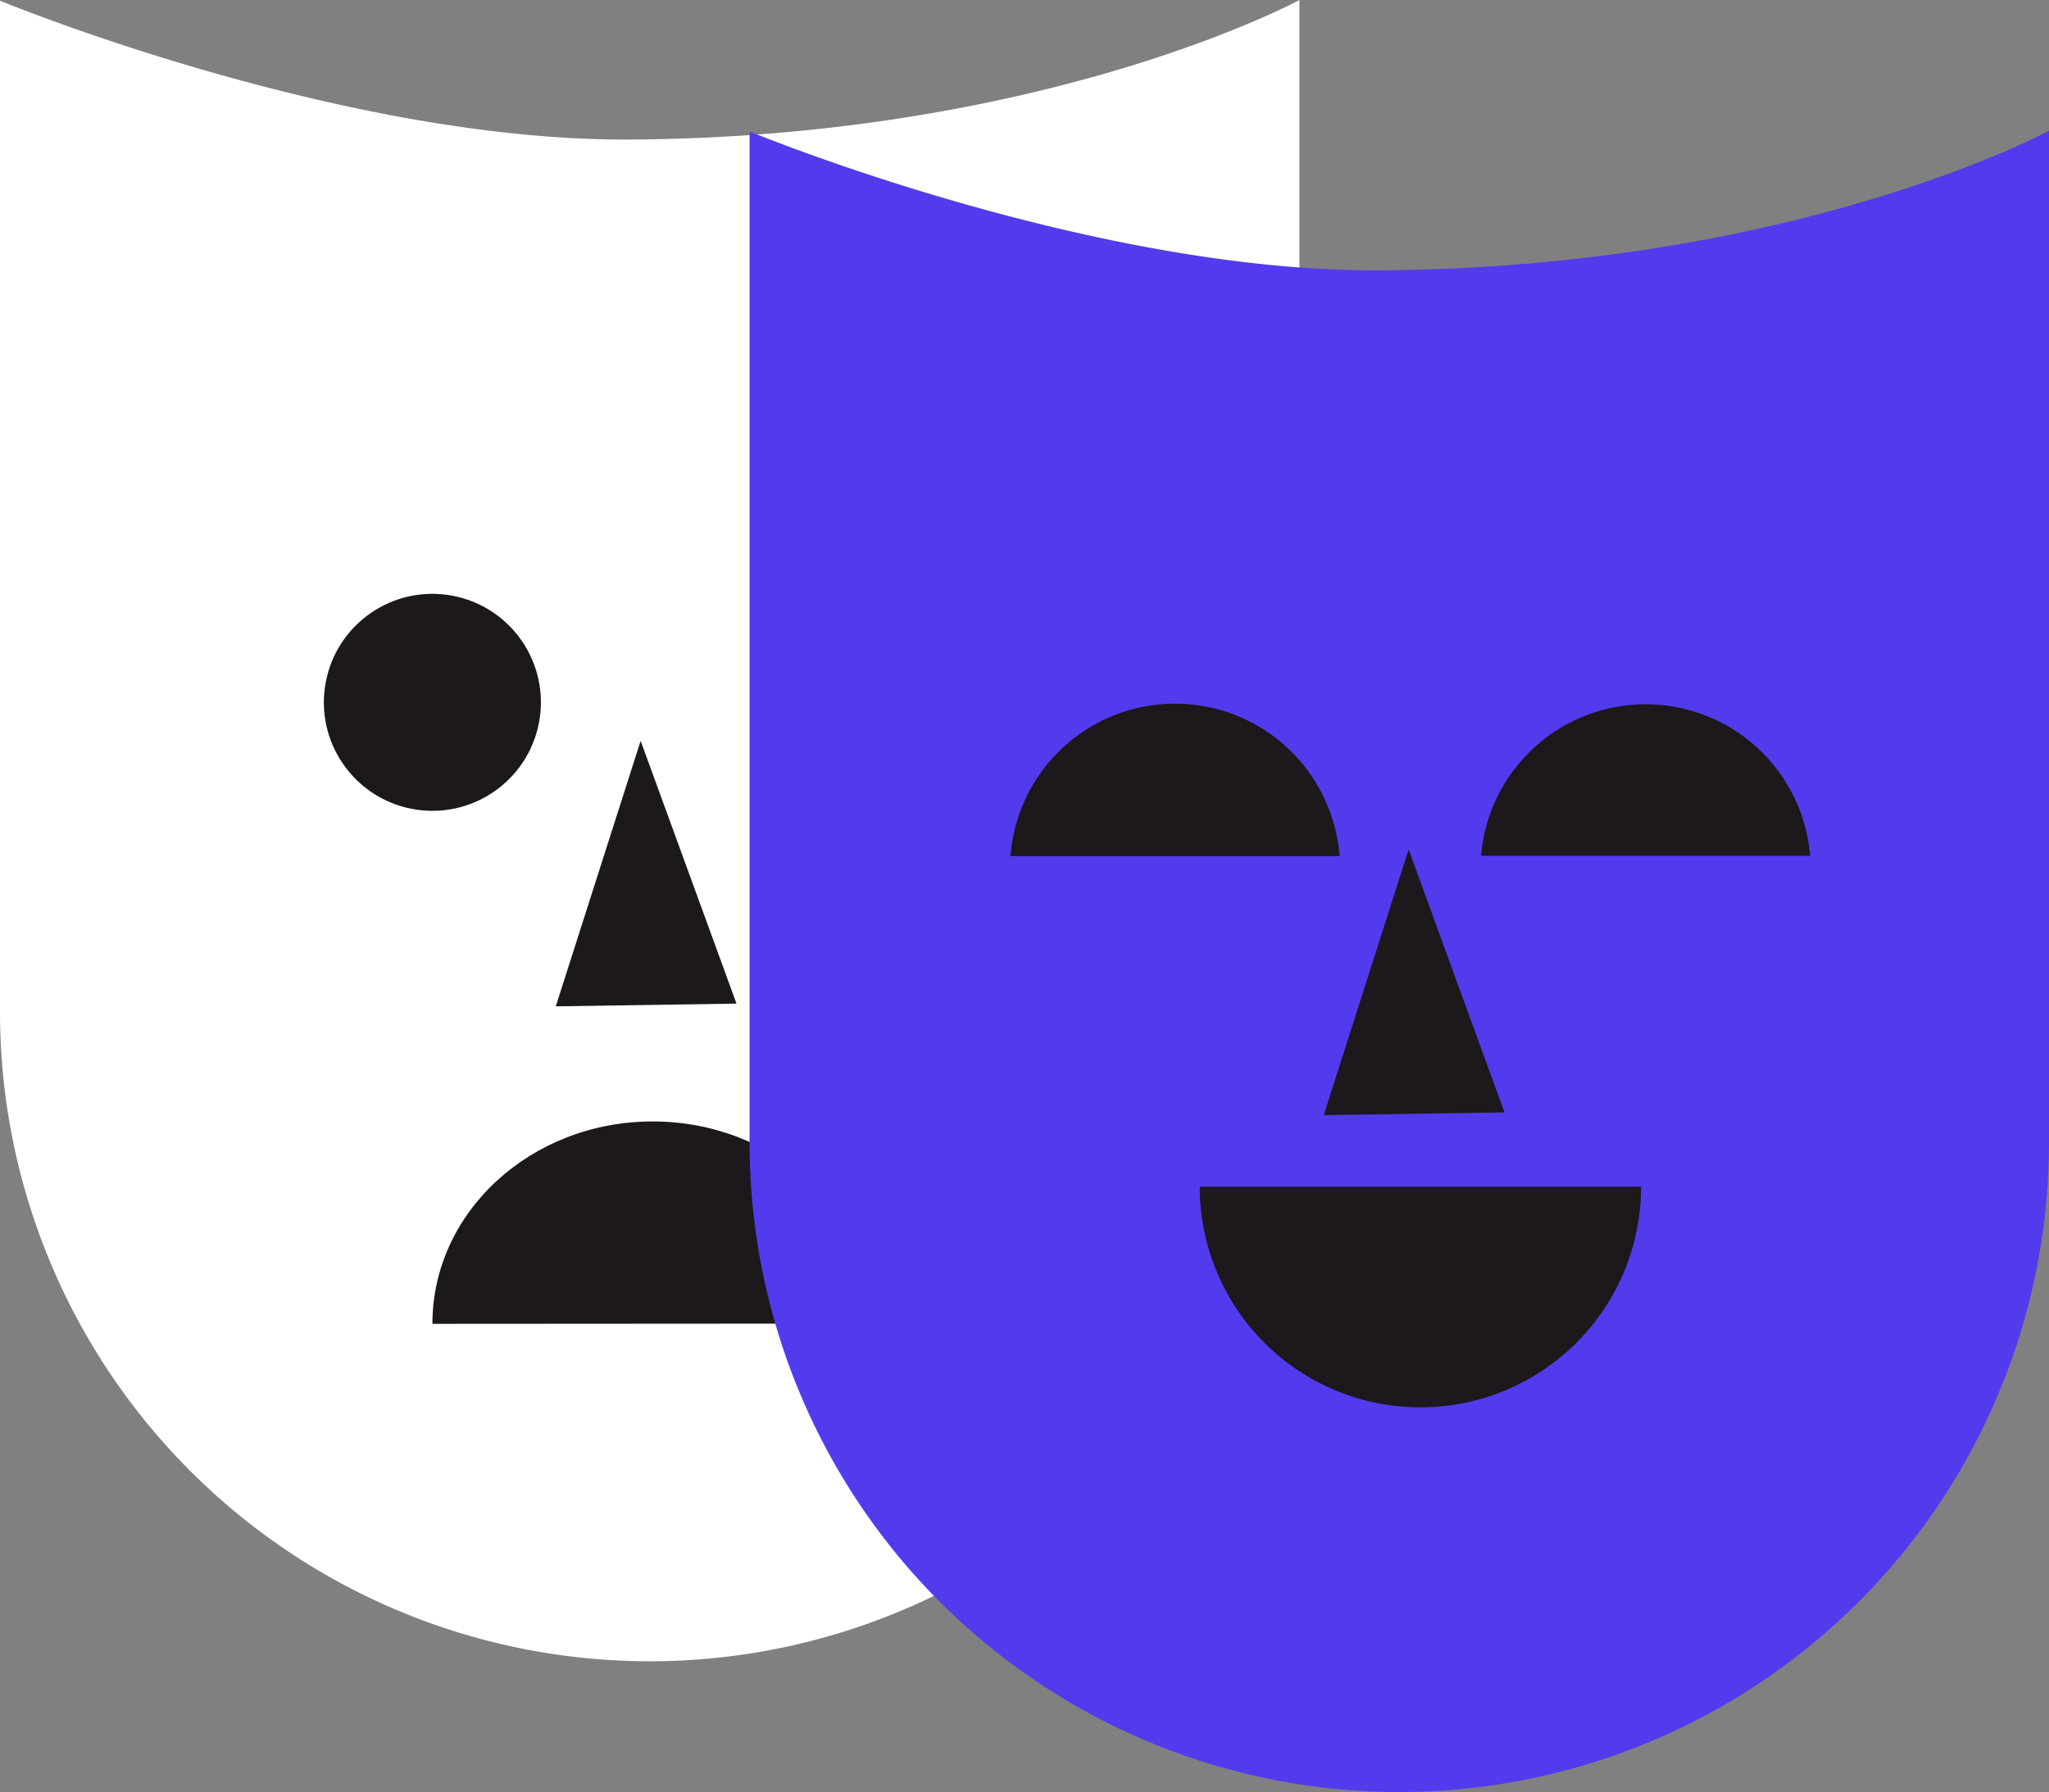
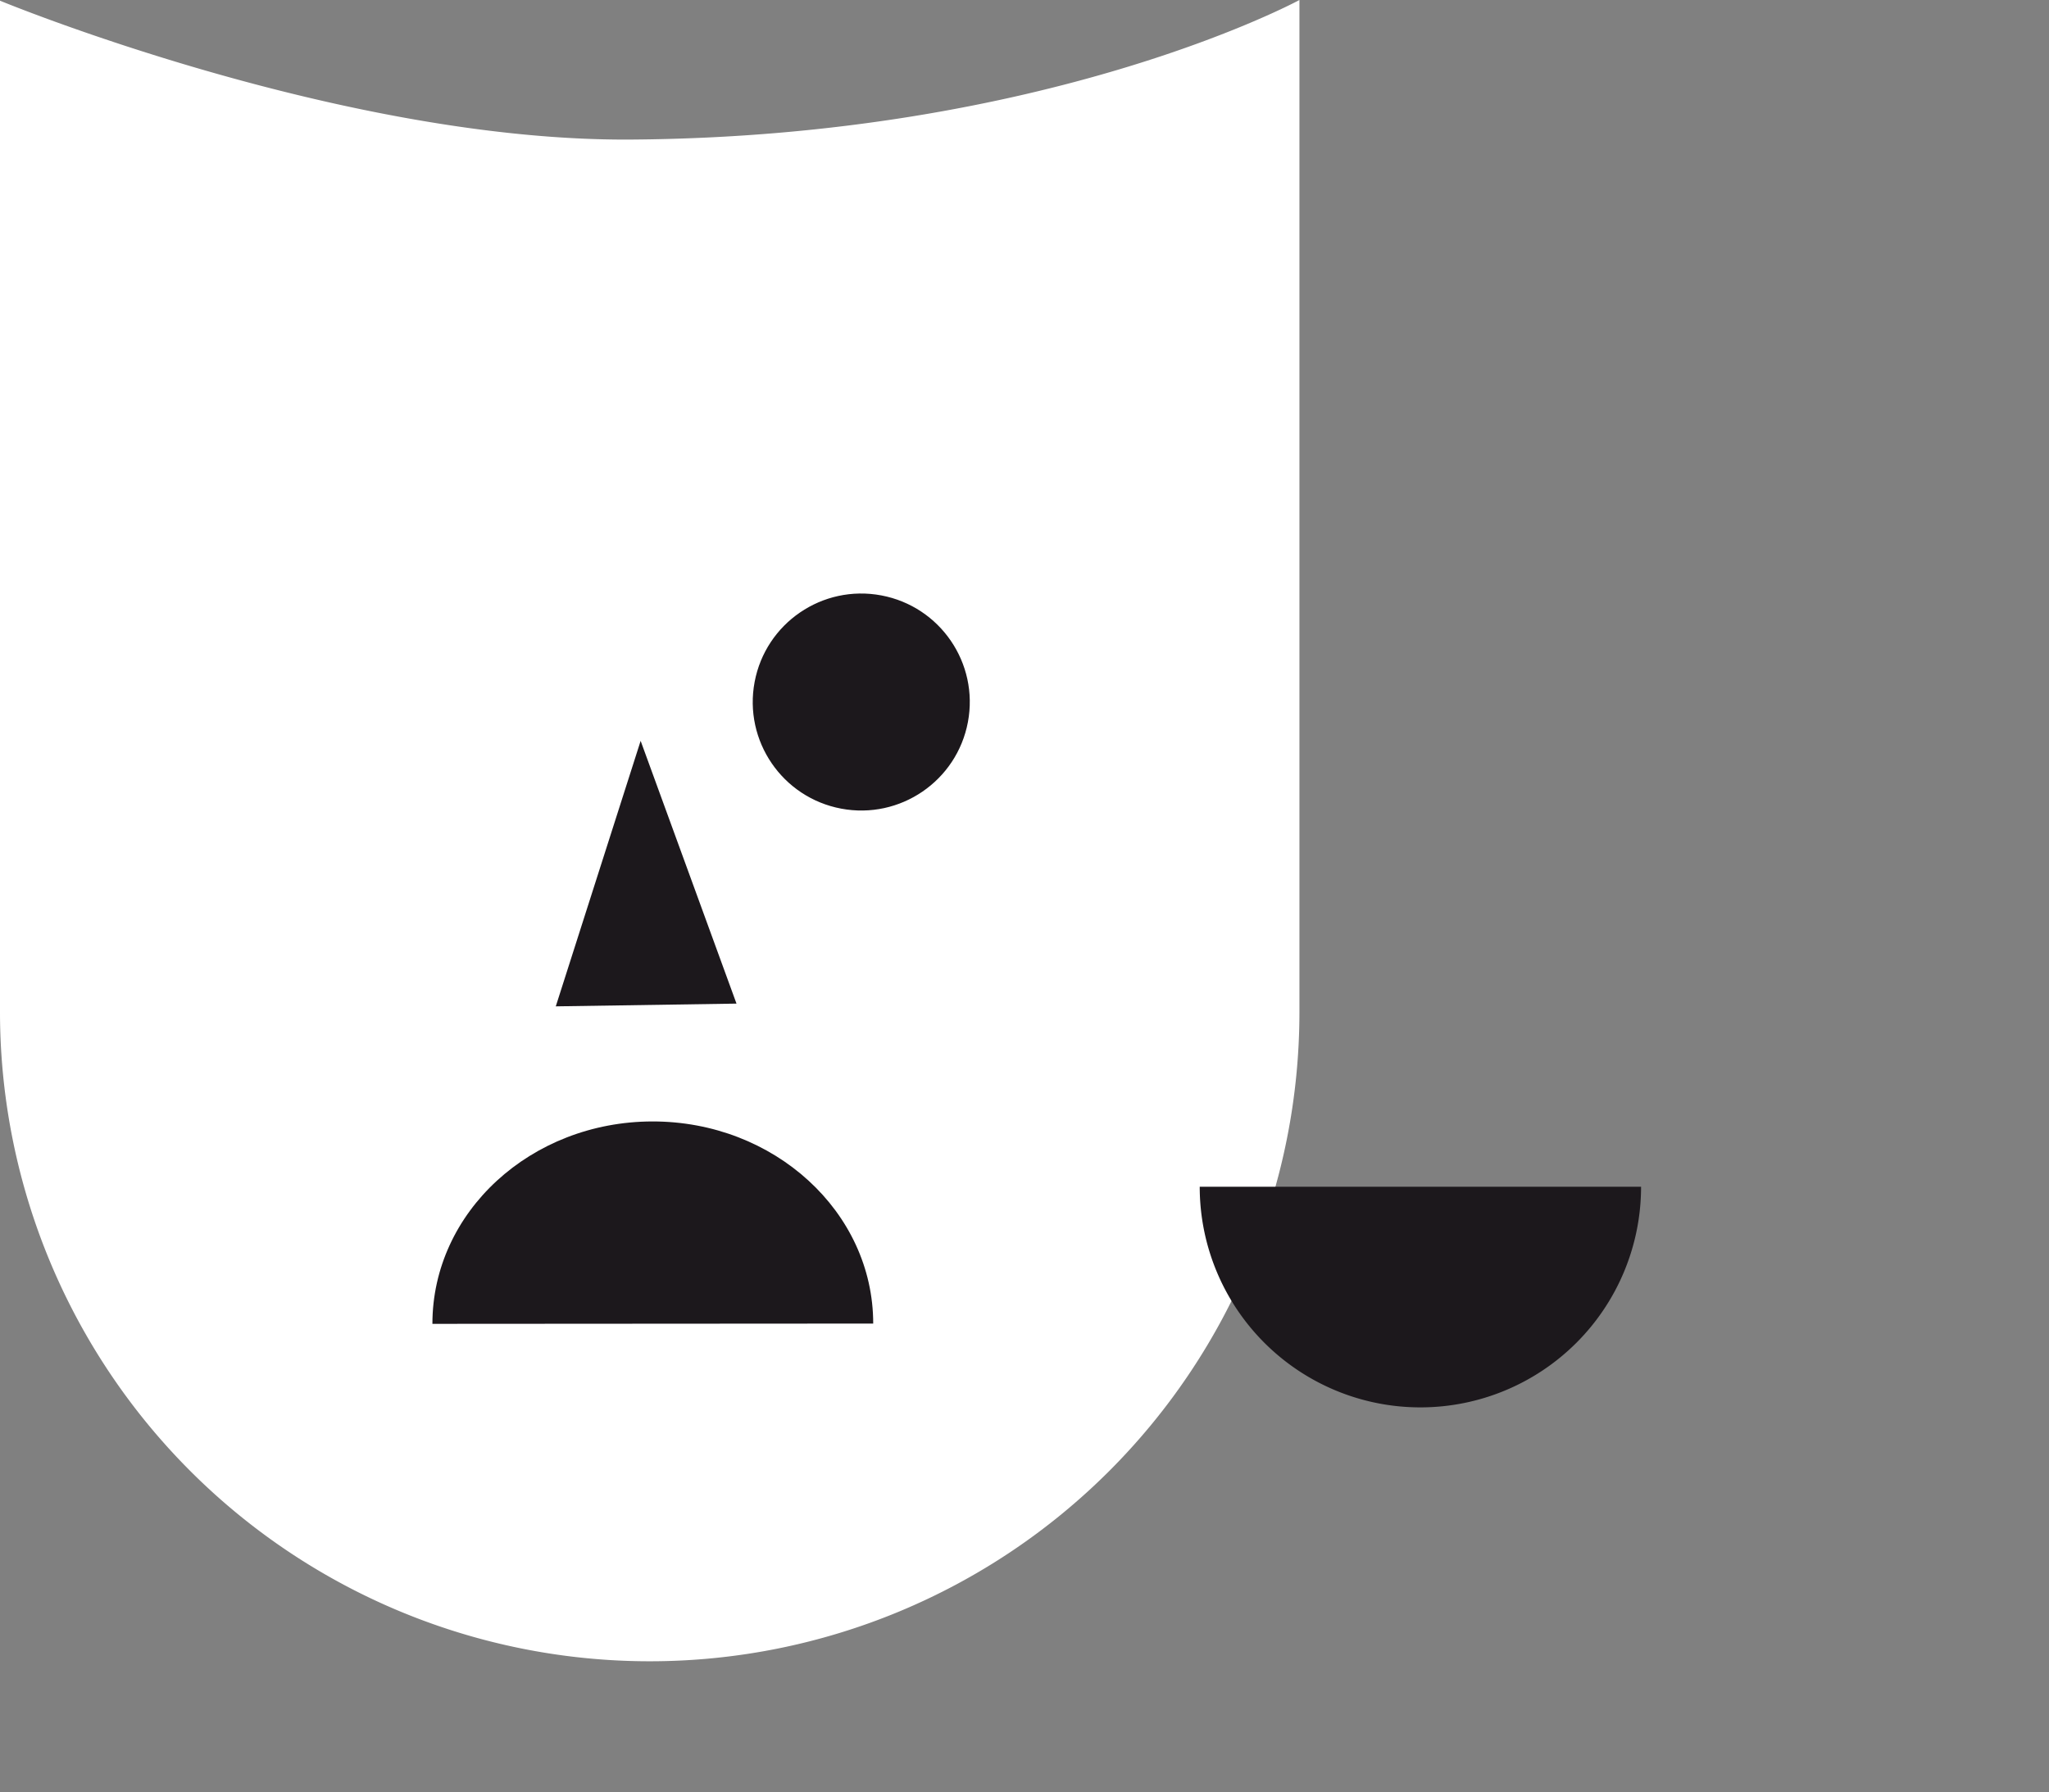
<svg xmlns="http://www.w3.org/2000/svg" viewBox="0 0 148.98 130.33">
  <rect x="0" y="0" width="148.98" height="130.33" fill="#808080" stroke="none" />
  <defs>
    <style>.cls-1{fill:#fff;}.cls-2{fill:#1c181c;}.cls-3{fill:#523bed;}</style>
  </defs>
  <title>иконка3</title>
  <g id="Layer_2" data-name="Layer 2">
    <g id="Layer_1-2" data-name="Layer 1">
      <path class="cls-1" d="M47.31,120.82h0A47.24,47.24,0,0,1,0,73.61L0,.05S24.78,10.3,45.9,10.15C76.17,9.94,94.48,0,94.48,0l0,73.56A47.23,47.23,0,0,1,47.31,120.82Z" />
-       <path class="cls-2" d="M63.49,96.26c0-8.13-7.21-14.71-16.05-14.7s-16,6.59-16,14.72Z" />
+       <path class="cls-2" d="M63.49,96.26c0-8.13-7.21-14.71-16.05-14.7s-16,6.59-16,14.72" />
      <polygon class="cls-2" points="46.58 53.88 40.41 73.19 53.55 72.99 46.58 53.88" />
-       <circle class="cls-2" cx="31.44" cy="51.07" r="7.89" transform="translate(-24.57 72.52) rotate(-79.33)" />
      <circle class="cls-2" cx="62.62" cy="51.06" r="7.89" transform="translate(0.85 103.14) rotate(-79.33)" />
-       <path class="cls-3" d="M101.76,130.33h0A47.23,47.23,0,0,1,54.5,83.12l0-73.56s24.78,10.25,45.89,10.1c30.27-.21,48.59-10.15,48.59-10.15l0,73.56A47.24,47.24,0,0,1,101.76,130.33Z" />
-       <path class="cls-2" d="M97.4,62.26a12,12,0,0,0-23.93,0Z" />
-       <path class="cls-2" d="M131.61,62.24a12,12,0,0,0-23.92,0Z" />
      <path class="cls-2" d="M87.23,86.31a16,16,0,0,0,32.09,0Z" />
-       <polygon class="cls-2" points="102.42 61.78 96.25 81.1 109.39 80.9 102.42 61.78" />
    </g>
  </g>
</svg>